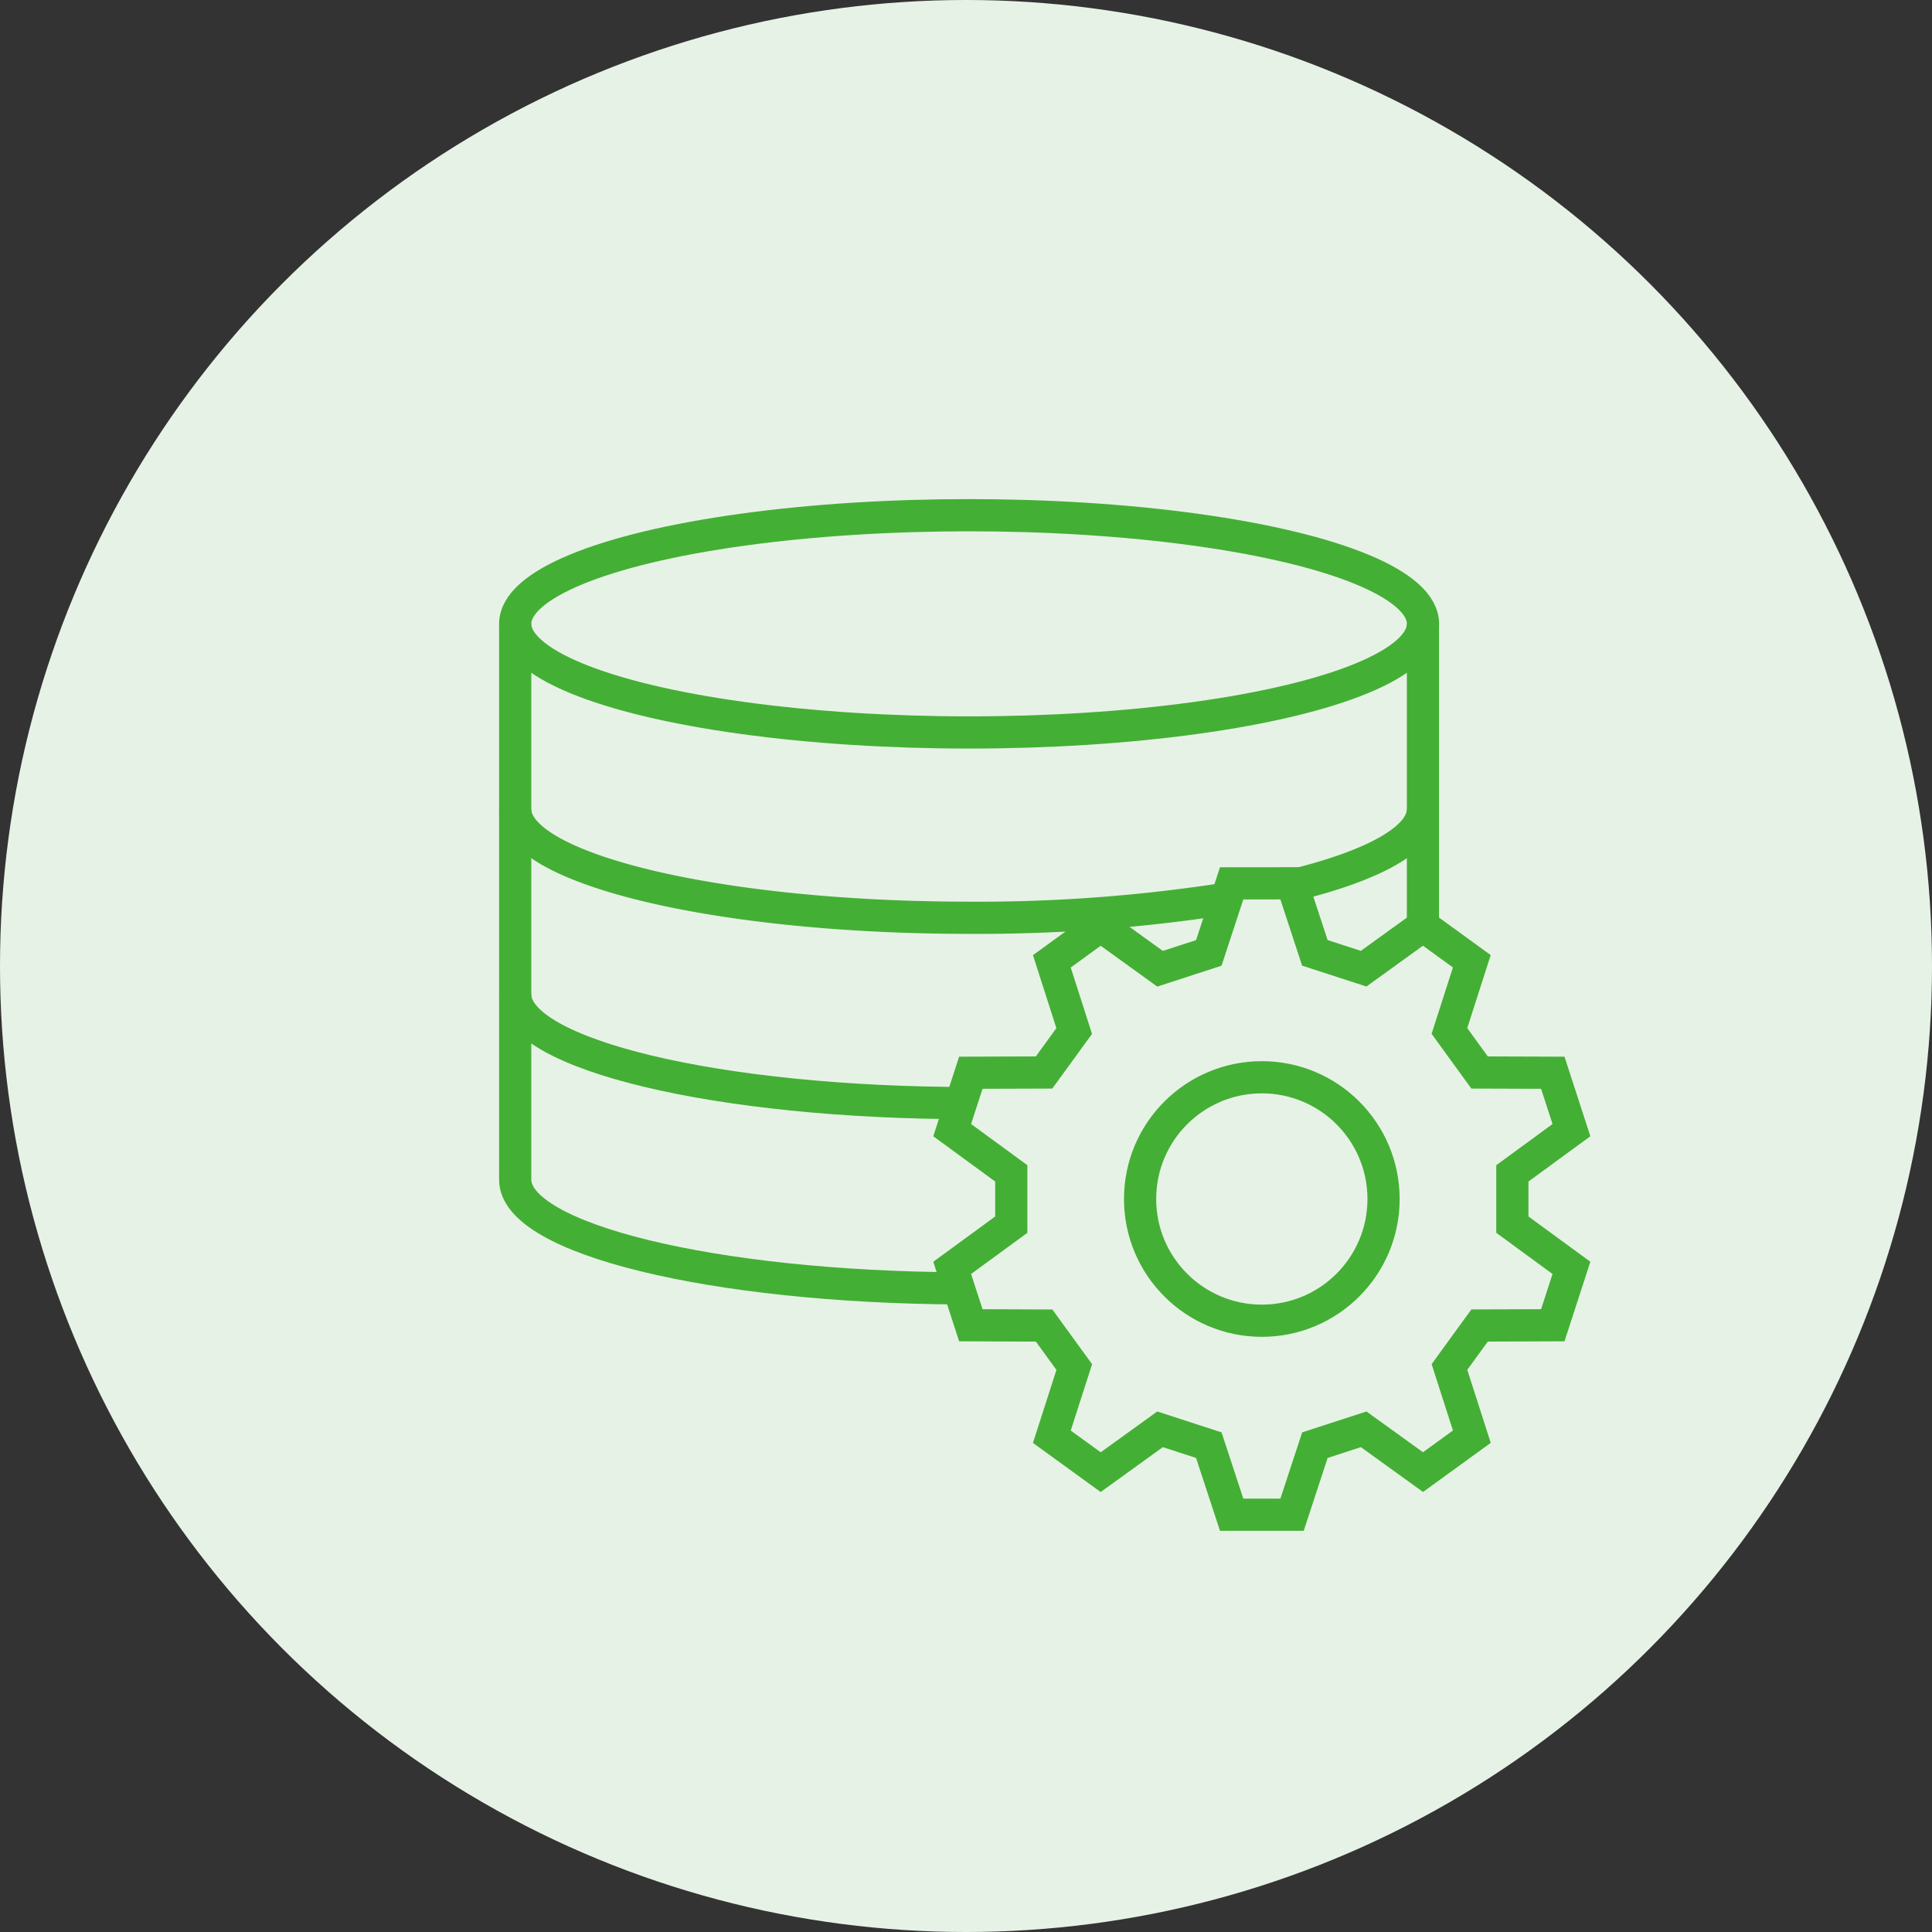
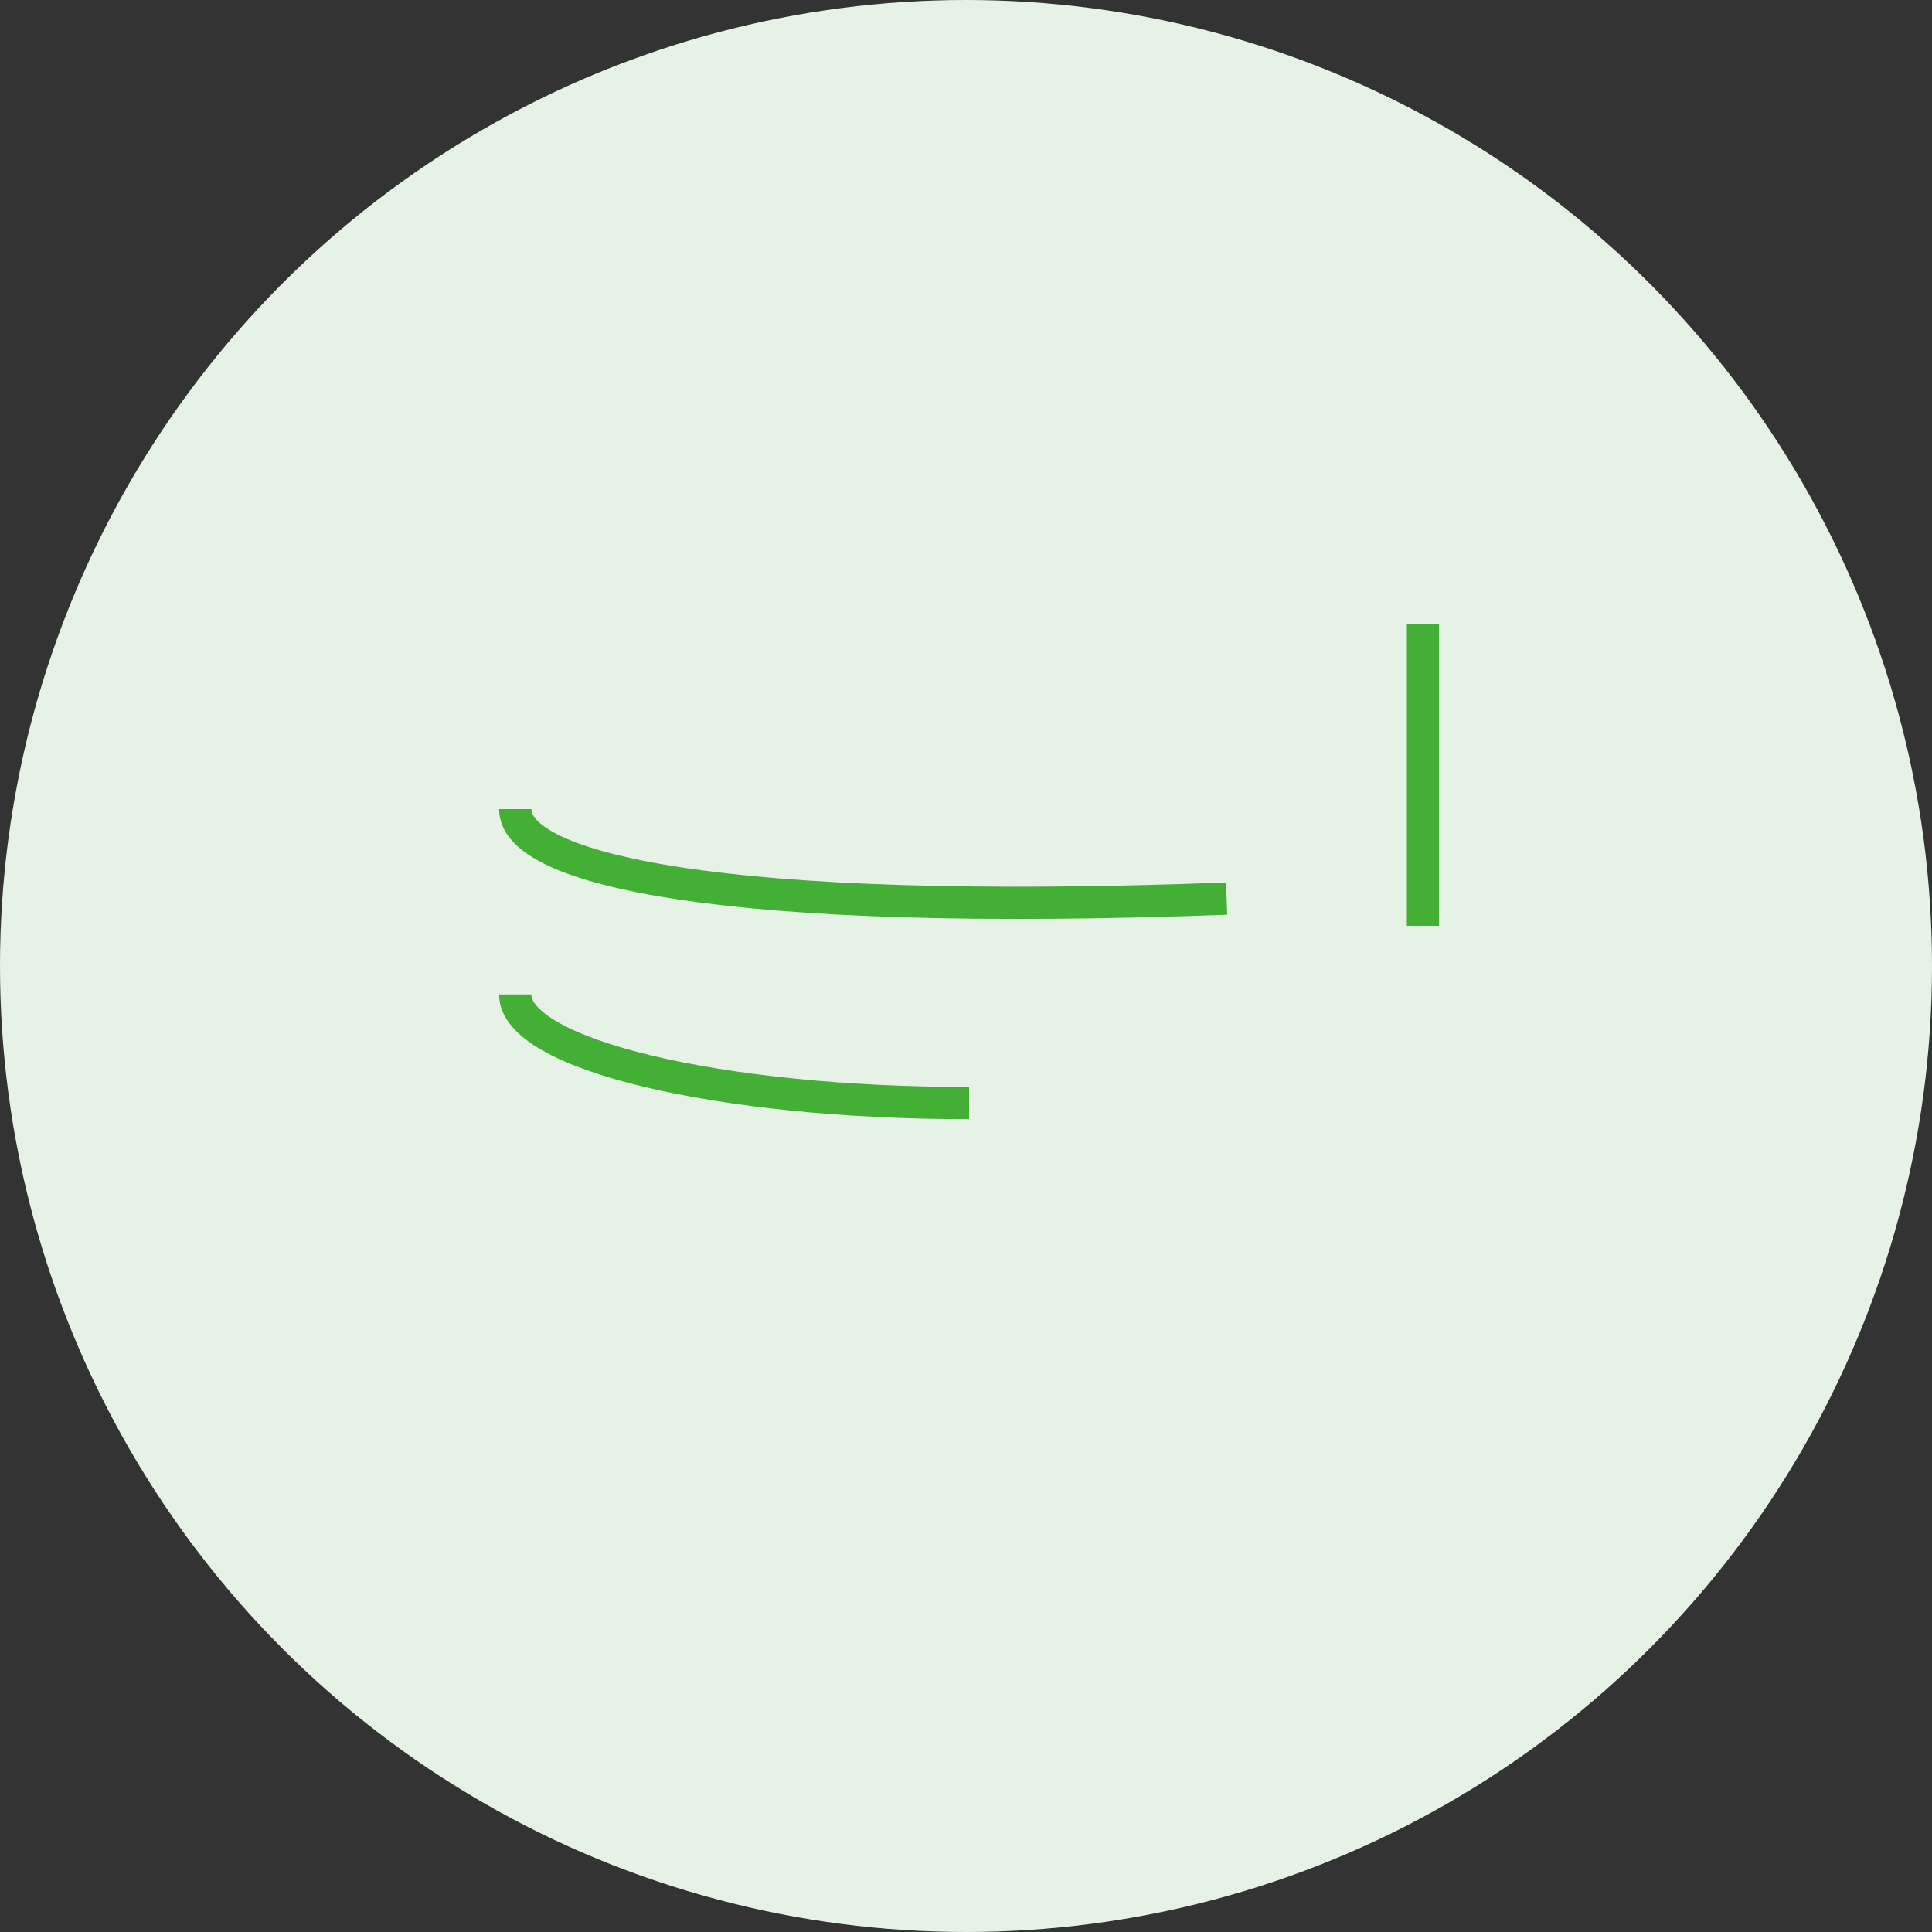
<svg xmlns="http://www.w3.org/2000/svg" width="120" height="120" viewBox="0 0 120 120">
  <rect x="0" y="0" width="120" height="120" fill="#333333" stroke="none" />
  <defs>
    <clipPath id="a">
      <rect width="67.778" height="64.081" transform="translate(0 0)" fill="none" />
    </clipPath>
  </defs>
  <g transform="translate(-569 -2565)">
    <circle cx="60" cy="60" r="60" transform="translate(569 2565)" fill="#e7f2e6" />
    <g transform="translate(600 2596)">
      <line y1="18.759" transform="translate(57.382 7.747)" fill="none" stroke="#44af35" stroke-linejoin="bevel" stroke-width="2" />
      <g clip-path="url(#a)">
-         <path d="M1,7.747V42.276c0,3.675,12.282,6.665,27.559,6.746" fill="none" stroke="#44af35" stroke-linejoin="bevel" stroke-width="2" />
-         <ellipse cx="28.192" cy="6.747" rx="28.192" ry="6.747" transform="translate(1 1)" fill="none" stroke="#44af35" stroke-width="2" />
-         <path d="M45.188,24.814a100.37,100.37,0,0,1-16,1.191C13.623,26,1,22.983,1,19.257" fill="none" stroke="#44af35" stroke-width="2" />
-         <path d="M57.384,19.257c0,1.844-3.092,3.516-8.1,4.734" fill="none" stroke="#44af35" stroke-width="2" />
+         <path d="M45.188,24.814C13.623,26,1,22.983,1,19.257" fill="none" stroke="#44af35" stroke-width="2" />
        <path d="M29.192,37.514C13.622,37.514,1,34.493,1,30.767" fill="none" stroke="#44af35" stroke-width="2" />
-         <path d="M49.249,23.863l1.419,4.32,3.029.984,3.687-2.661,3.033,2.2-1.391,4.329L60.9,35.615l4.547.015c.589,1.812.57,1.754,1.158,3.565l-3.67,2.685v3.185l3.67,2.684c-.588,1.812-.569,1.754-1.158,3.565l-4.547.015-1.872,2.577,1.391,4.329-3.033,2.2L53.7,57.777l-3.029.984-1.419,4.321H45.5l-1.419-4.321-3.028-.984-3.688,2.661-3.033-2.2,1.392-4.329-1.872-2.577L29.3,51.314c-.588-1.811-.569-1.753-1.158-3.565l3.67-2.684V41.88l-3.67-2.685c.589-1.811.57-1.753,1.158-3.565l4.548-.015c.784-1.08,1.087-1.5,1.872-2.576L34.332,28.71l3.033-2.2,3.688,2.661,3.028-.984,1.419-4.32Z" fill="none" stroke="#44af35" stroke-width="2" />
-         <circle cx="7.561" cy="7.561" r="7.561" transform="translate(39.813 35.911)" fill="none" stroke="#44af35" stroke-width="2" />
      </g>
    </g>
  </g>
</svg>